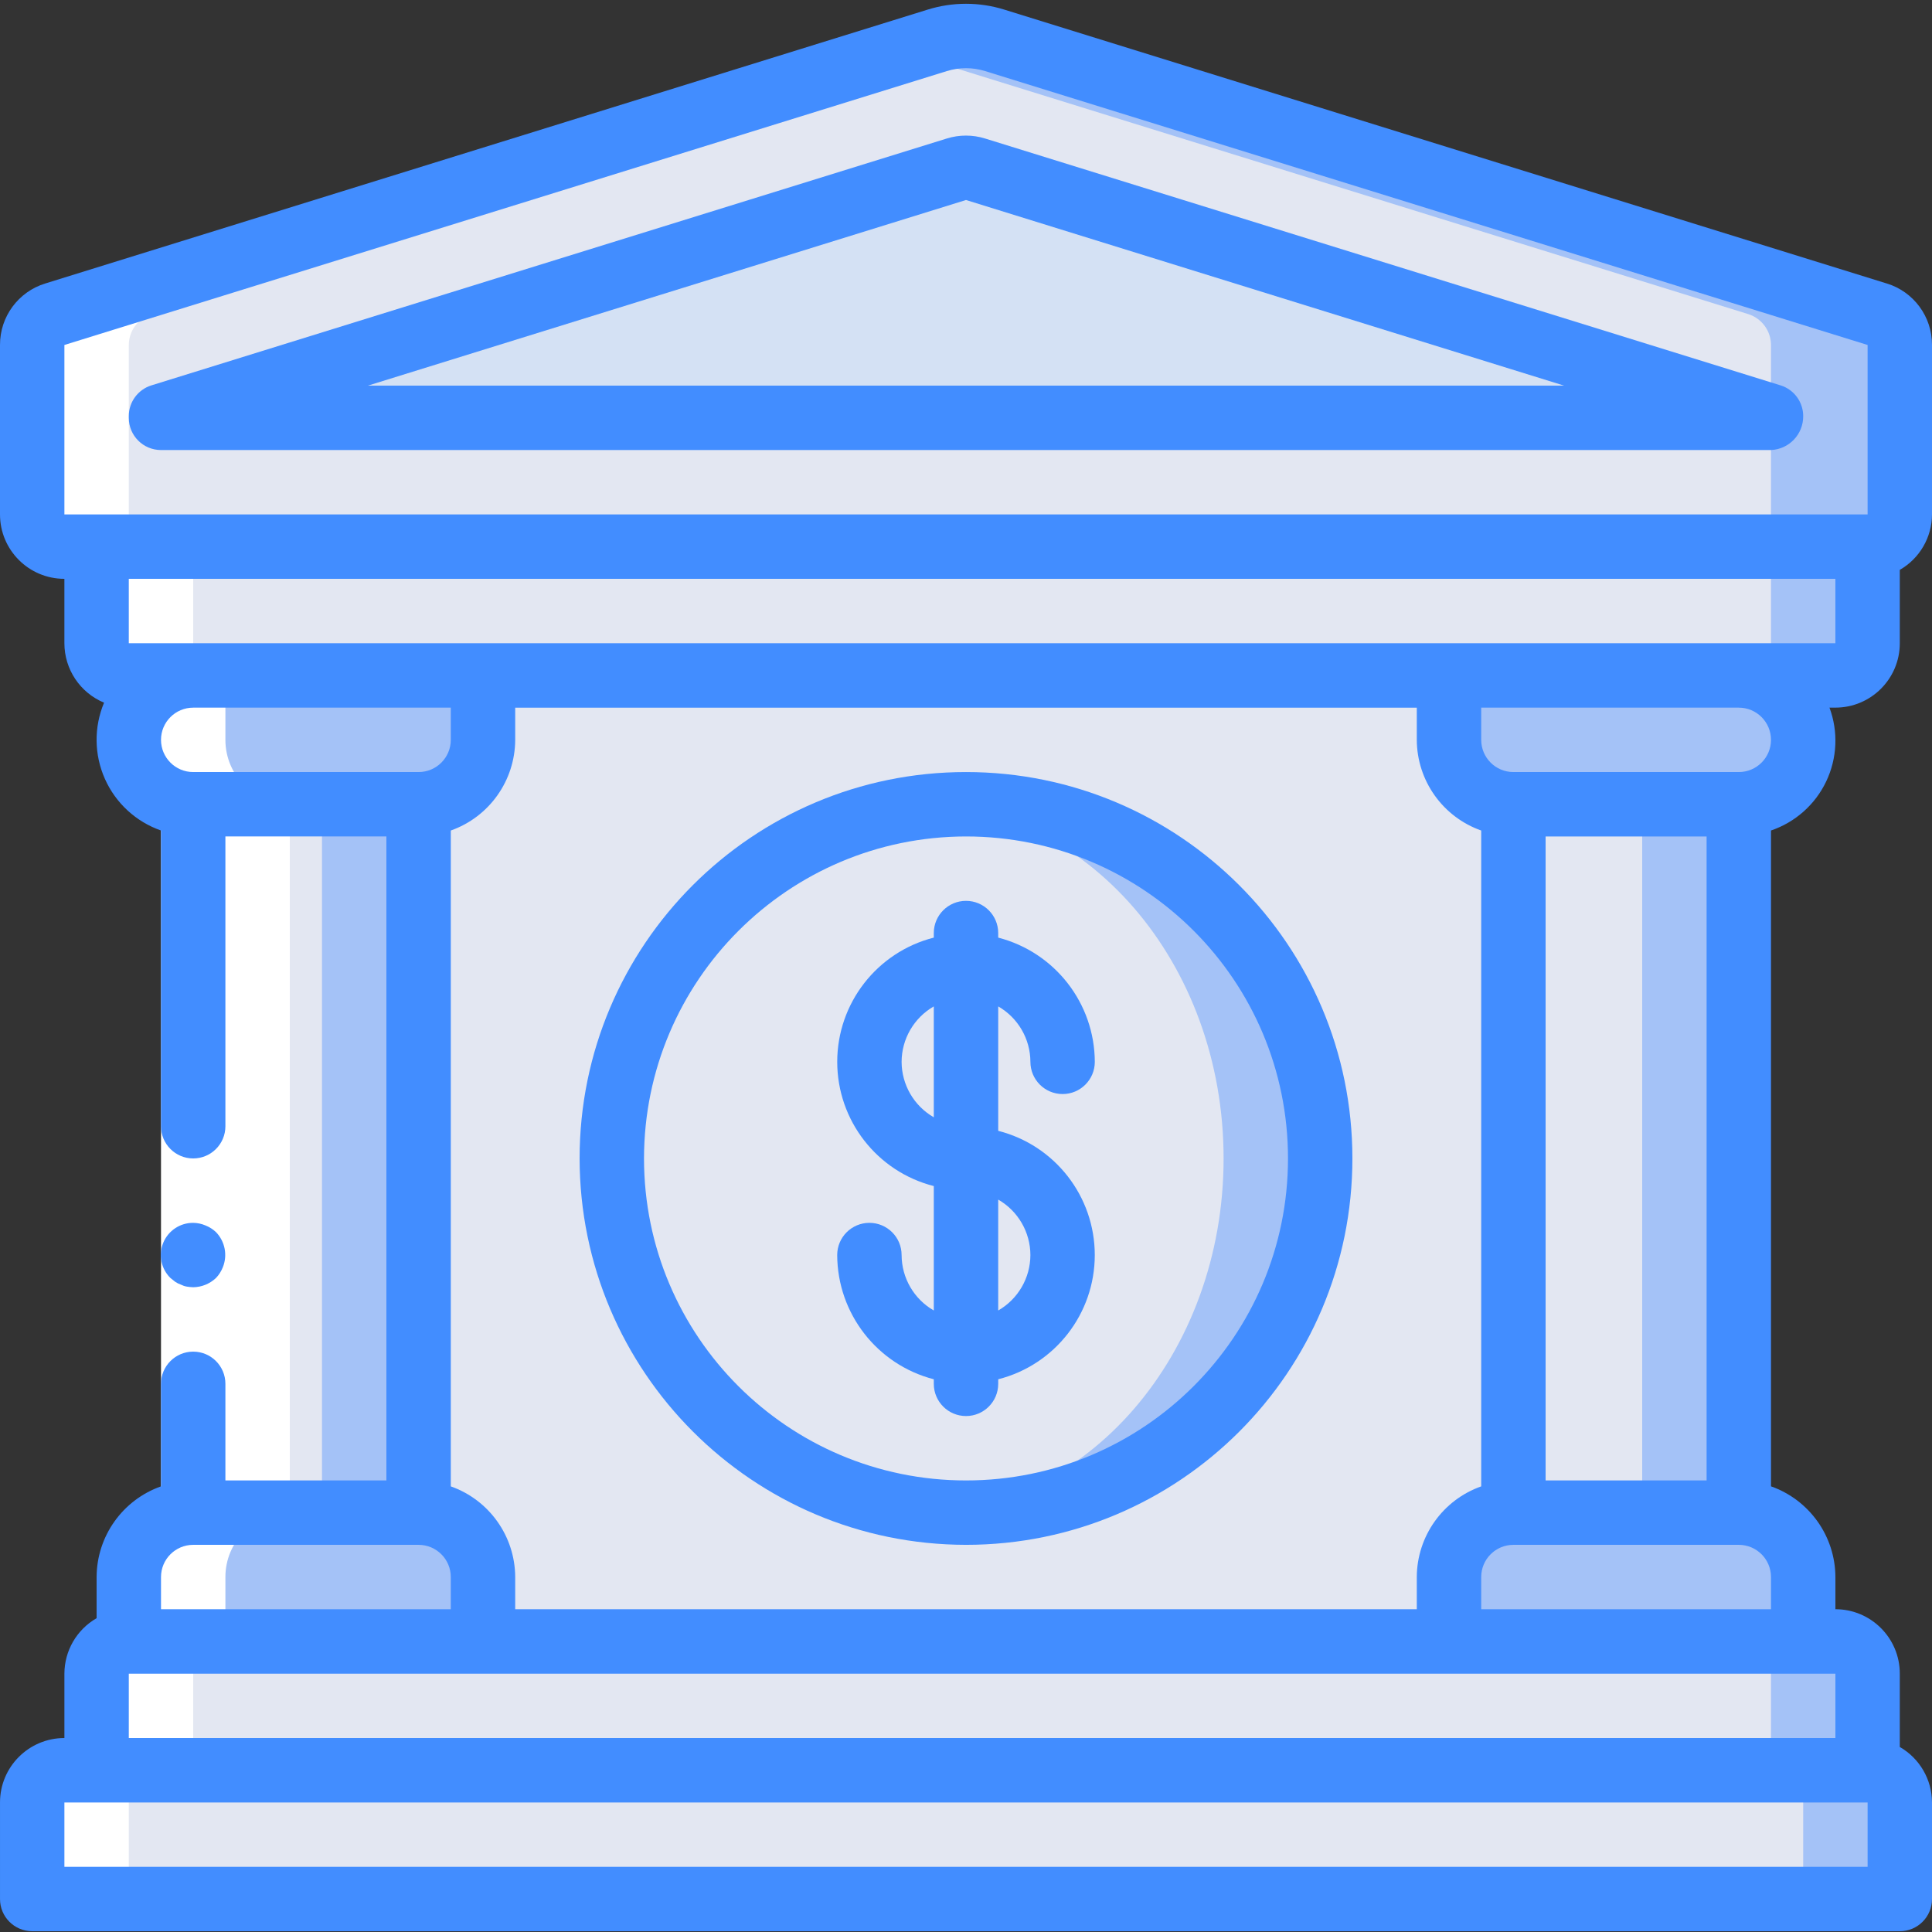
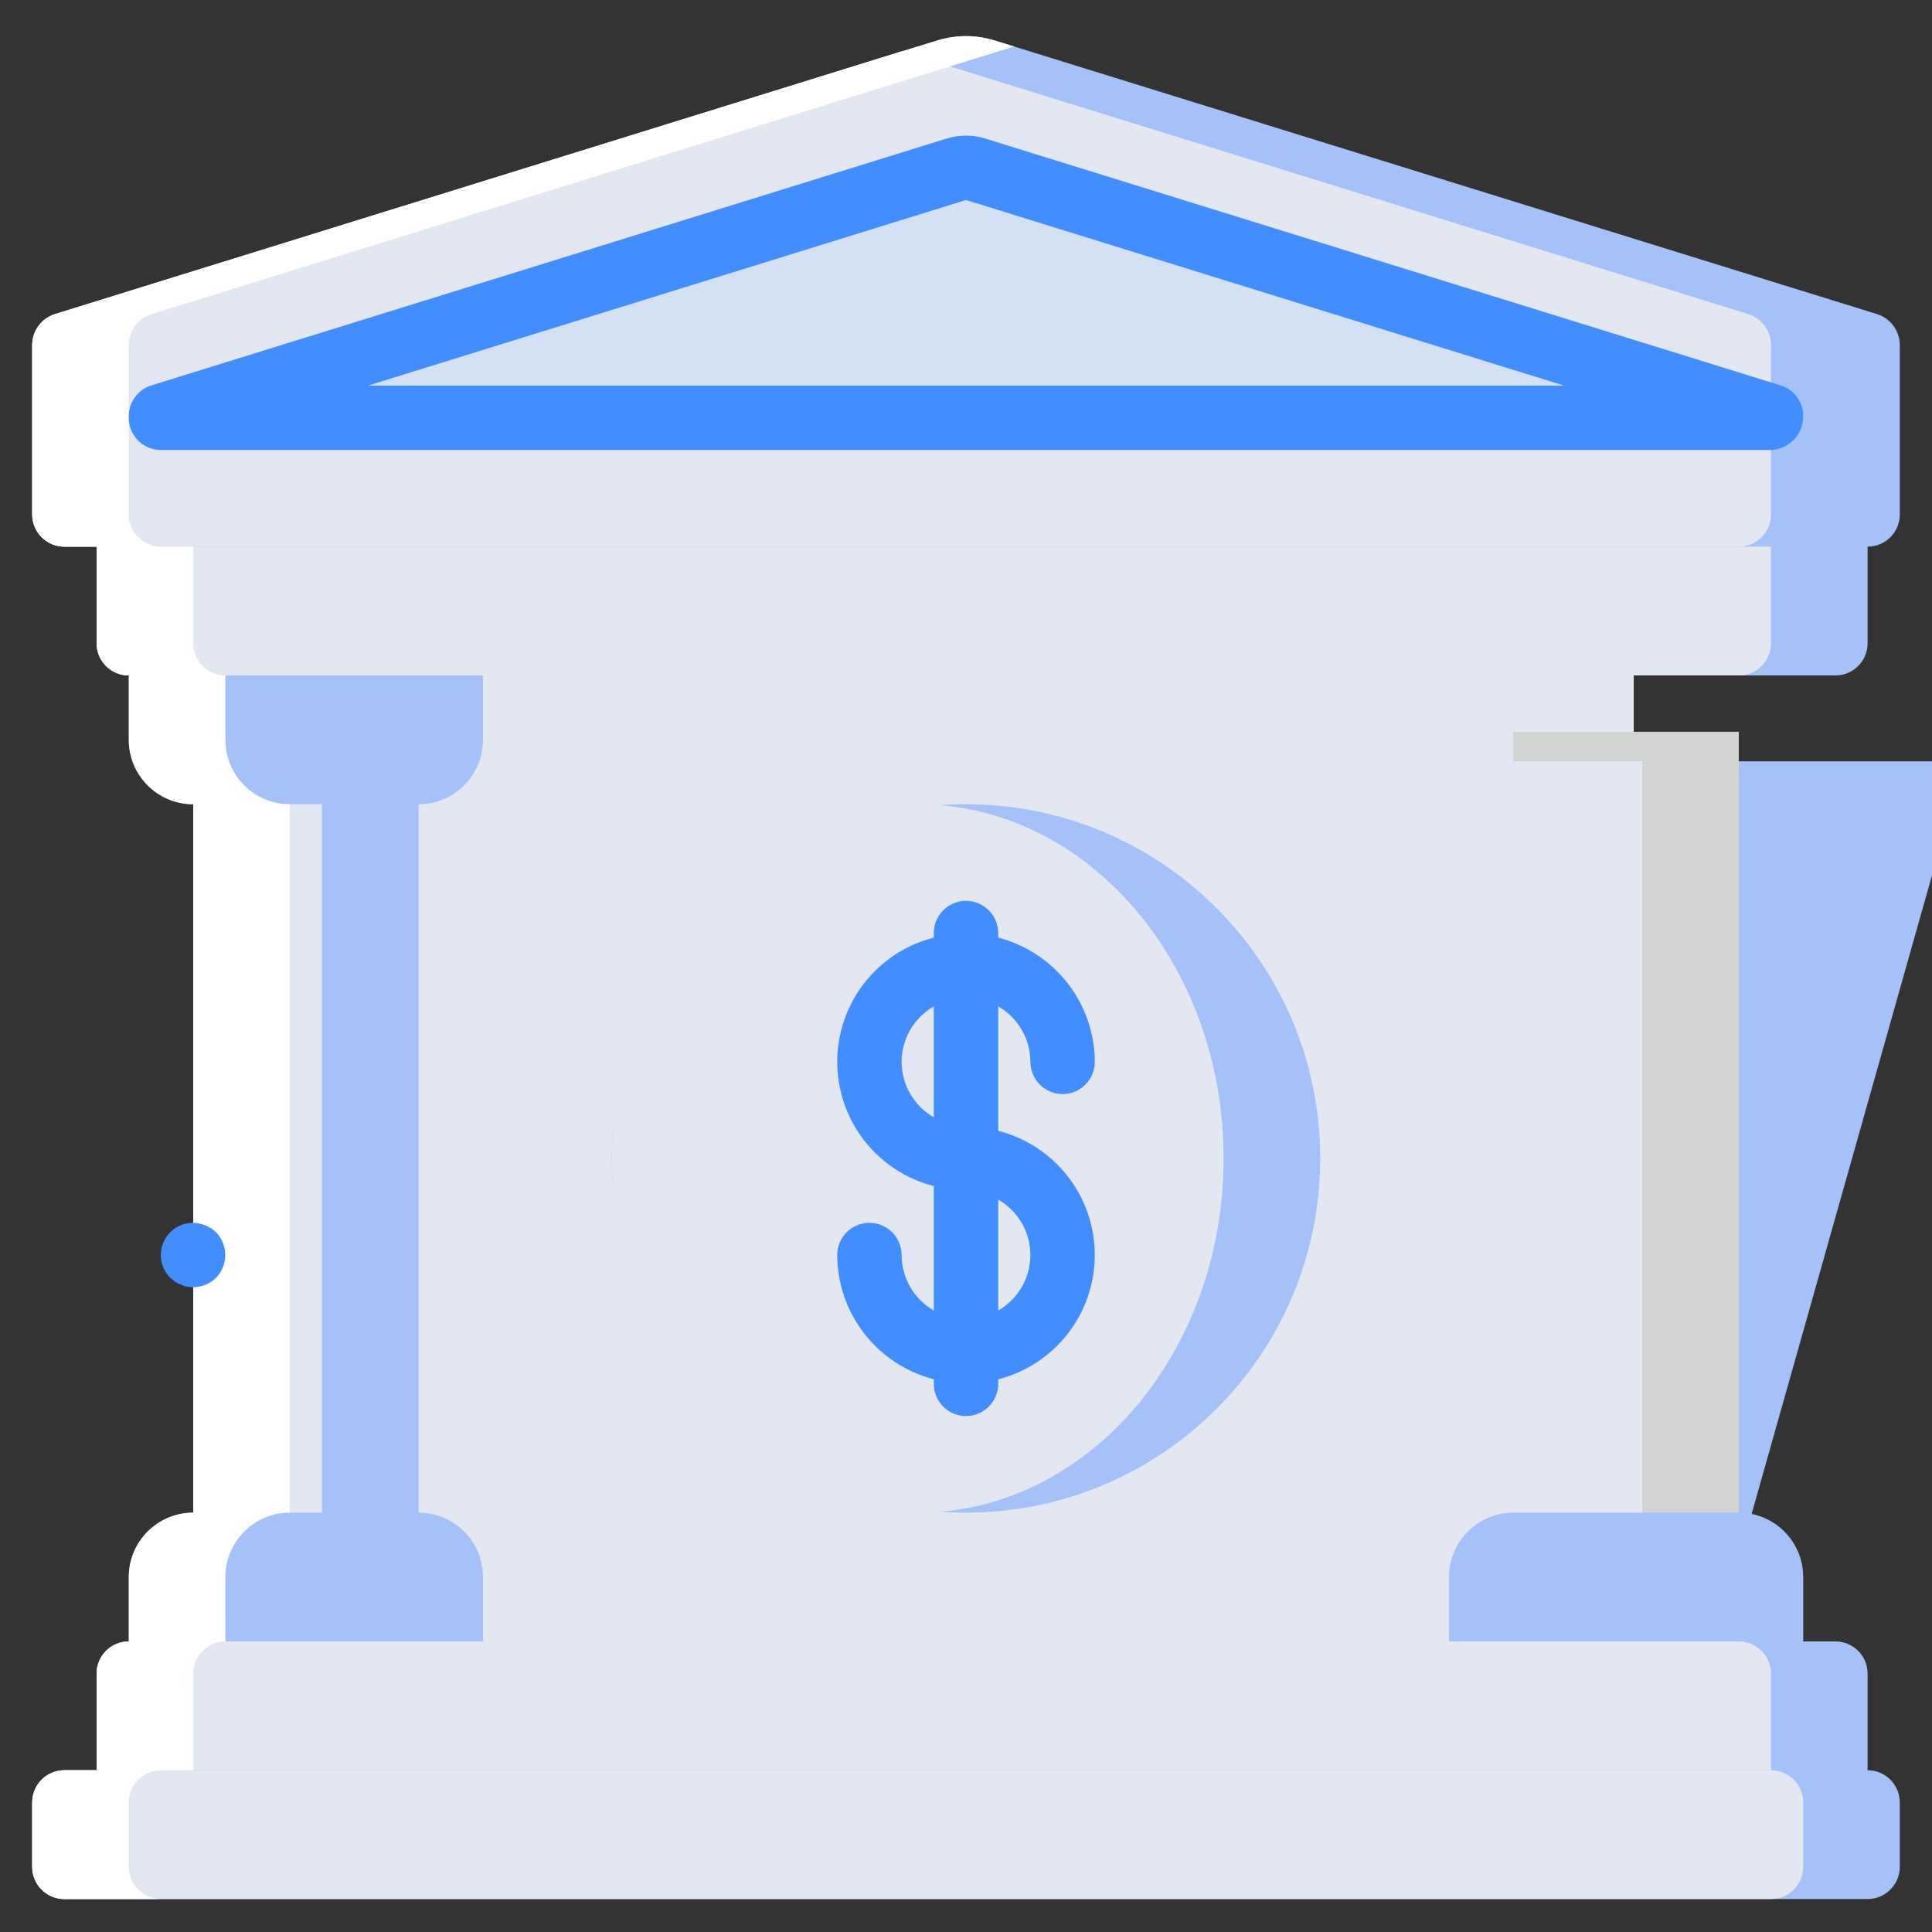
<svg xmlns="http://www.w3.org/2000/svg" height="512pt" viewBox="0 -1 512 512" width="512pt">
  <rect x="0" y="-1" width="512" height="512" fill="#333333" stroke="none" />
  <path d="m81.066 178h351.891v256h-351.891zm0 0" fill="#e3e7f2" />
  <path d="m401.066 192.934h59.734v223.293h-59.734zm0 0" fill="#d1d4d1" />
  <path d="m110.934 412.25h-59.734v-211.5h59.734zm0 0" fill="#a4c2f7" />
  <path d="m85.332 412.25h-34.133v-211.5h34.133zm0 0" fill="#e3e7f2" />
-   <path d="m460.801 412.25h-59.734v-211.5h59.734zm0 0" fill="#a4c2f7" />
+   <path d="m460.801 412.25v-211.5h59.734zm0 0" fill="#a4c2f7" />
  <path d="m435.199 412.25h-34.133v-211.5h34.133zm0 0" fill="#e3e7f2" />
  <g fill="#a4c2f7">
-     <path d="m384 173.734h93.867v21.332c0 9.426-7.641 17.066-17.066 17.066h-59.734c-9.426 0-17.066-7.641-17.066-17.066zm0 0" />
    <path d="m401.066 399.867h59.734c9.426 0 17.066 7.641 17.066 17.066v21.332h-93.867v-21.332c0-9.426 7.641-17.066 17.066-17.066zm0 0" />
    <path d="m110.934 212.133h-59.734c-9.426 0-17.066-7.641-17.066-17.066v-21.332h93.867v21.332c0 9.426-7.641 17.066-17.066 17.066zm0 0" />
    <path d="m128 438.266h-93.867v-21.332c0-9.426 7.641-17.066 17.066-17.066h59.734c9.426 0 17.066 7.641 17.066 17.066zm0 0" />
    <path d="m25.602 132.773h469.332v36.691c0 4.715-3.82 8.535-8.535 8.535h-452.266c-4.711 0-8.531-3.82-8.531-8.535zm0 0" />
  </g>
  <path d="m25.602 132.773h443.73v36.691c0 4.715-3.82 8.535-8.531 8.535h-426.668c-4.711 0-8.531-3.82-8.531-8.535zm0 0" fill="#e3e7f2" />
  <path d="m34.133 434h452.266c4.715 0 8.535 3.82 8.535 8.535v42.664h-469.332v-42.664c0-4.715 3.82-8.535 8.531-8.535zm0 0" fill="#a4c2f7" />
  <path d="m34.133 434h426.668c4.711 0 8.531 3.82 8.531 8.535v42.664h-443.73v-42.664c0-4.715 3.82-8.535 8.531-8.535zm0 0" fill="#e3e7f2" />
  <path d="m503.465 90.449v44.883c0 4.715-3.82 8.535-8.531 8.535h-477.867c-4.711 0-8.531-3.82-8.531-8.535v-44.883c.008-3.738 2.418-7.043 5.973-8.191l224.426-69.633 9.473-2.902c4.945-1.535 10.242-1.535 15.188 0l233.898 72.535c3.555 1.148 5.965 4.453 5.973 8.191zm0 0" fill="#a4c2f7" />
  <path d="m469.332 90.449v44.883c0 4.715-3.82 8.535-8.531 8.535h-443.734c-4.711 0-8.531-3.82-8.531-8.535v-44.883c.008-3.738 2.418-7.043 5.973-8.191l224.426-69.633 224.426 69.633c3.555 1.148 5.965 4.453 5.973 8.191zm0 0" fill="#e3e7f2" />
  <path d="m42.668 109.734v-.453l210.773-65.426c1.645-.508 3.406-.508 5.051 0l210.84 65.426v.453zm0 0" fill="#d4e1f4" />
  <path d="m349.867 306c0 51.84-42.027 93.867-93.867 93.867s-93.867-42.027-93.867-93.867 42.027-93.867 93.867-93.867 93.867 42.027 93.867 93.867zm0 0" fill="#a4c2f7" />
  <path d="m324.266 306c0-51.84-36.293-93.867-81.066-93.867-44.77 0-81.066 42.027-81.066 93.867s36.297 93.867 81.066 93.867c44.773 0 81.066-42.027 81.066-93.867zm0 0" fill="#e3e7f2" />
  <path d="m17.066 468.133h477.867c4.711 0 8.531 3.82 8.531 8.535v17.066c0 4.711-3.82 8.531-8.531 8.531h-477.867c-4.711 0-8.531-3.82-8.531-8.531v-17.066c0-4.715 3.82-8.535 8.531-8.535zm0 0" fill="#a4c2f7" />
  <path d="m17.066 468.133h452.266c4.715 0 8.535 3.82 8.535 8.535v17.066c0 4.711-3.82 8.531-8.535 8.531h-452.266c-4.711 0-8.531-3.82-8.531-8.531v-17.066c0-4.715 3.82-8.535 8.531-8.535zm0 0" fill="#e3e7f2" />
  <path d="m17.066 502.266h25.602c-4.715 0-8.535-3.82-8.535-8.531v-17.066c0-4.715 3.82-8.535 8.535-8.535h8.531v-25.598c0-4.715 3.82-8.535 8.535-8.535v-17.066c0-9.426 7.641-17.066 17.066-17.066v-187.734c-9.426 0-17.066-7.641-17.066-17.066v-17.066c-4.715 0-8.535-3.82-8.535-8.535v-25.598h-8.531c-4.715 0-8.535-3.82-8.535-8.535v-44.883c.012-3.738 2.422-7.043 5.973-8.191l224.43-69.633 4.266-1.297-5.207-1.605c-4.945-1.535-10.242-1.535-15.188 0l-9.473 2.902-224.426 69.633c-3.555 1.148-5.965 4.453-5.973 8.191v44.883c0 4.715 3.82 8.535 8.531 8.535h8.535v25.598c0 4.715 3.82 8.535 8.531 8.535v17.066c0 9.426 7.641 17.066 17.066 17.066v187.734c-9.426 0-17.066 7.641-17.066 17.066v17.066c-4.711 0-8.531 3.82-8.531 8.535v25.598h-8.535c-4.711 0-8.531 3.82-8.531 8.535v17.066c0 4.711 3.82 8.531 8.531 8.531zm0 0" fill="#fff" />
-   <path d="m42.668 399.867v-187.734h17.066v187.734zm0 0" fill="#fff" />
-   <path d="m500.004 74.125-233.883-72.586c-6.594-2.051-13.656-2.051-20.25 0l-233.875 72.586c-7.152 2.195-12.023 8.812-11.996 16.297v44.91c0 9.426 7.641 17.066 17.066 17.066v17.066c.004 6.895 4.148 13.109 10.512 15.754-2.715 6.477-2.633 13.785.223 20.199 2.855 6.414 8.238 11.363 14.867 13.68v78.367c0 4.715 3.82 8.535 8.531 8.535 4.715 0 8.535-3.82 8.535-8.535v-76.797h42.664v170.664h-42.664v-25.598c0-4.715-3.82-8.535-8.535-8.535-4.711 0-8.531 3.82-8.531 8.535v27.168c-10.191 3.605-17.023 13.223-17.066 24.031v10.906c-5.266 3.023-8.516 8.625-8.535 14.695v17.066c-9.426 0-17.066 7.641-17.066 17.066v25.598c0 4.715 3.82 8.535 8.535 8.535h494.93c4.715 0 8.535-3.82 8.535-8.535v-25.598c-.02-6.07-3.27-11.672-8.535-14.695v-19.438c0-9.426-7.641-17.07-17.066-17.07v-8.531c-.043-10.809-6.875-20.426-17.066-24.031v-173.805c6.434-2.184 11.711-6.875 14.629-13.008 2.918-6.137 3.23-13.188.867-19.555h1.57c9.426 0 17.066-7.645 17.066-17.07v-19.438c5.266-3.023 8.516-8.625 8.535-14.695v-44.91c.027-7.484-4.844-14.102-11.996-16.297zm-482.938 16.297 233.863-72.586c3.301-1.023 6.832-1.023 10.129 0l233.875 72.586v44.91h-477.867zm34.133 113.18c-4.711 0-8.531-3.82-8.531-8.535 0-4.711 3.82-8.531 8.531-8.531h68.266v8.531c0 4.715-3.82 8.535-8.531 8.535zm324.266-17.066v8.531c.047 10.809 6.875 20.426 17.07 24.031v173.805c-10.195 3.605-17.023 13.223-17.07 24.031v8.531h-238.93v-8.531c-.047-10.809-6.875-20.426-17.07-24.031v-173.805c10.195-3.605 17.023-13.223 17.07-24.031v-8.531zm76.801 204.797h-42.664v-170.664h42.664zm-409.598 25.602c0-4.715 3.82-8.535 8.531-8.535h59.734c4.711 0 8.531 3.82 8.531 8.535v8.531h-76.797zm-8.535 25.602h452.266v17.066h-452.266zm460.801 51.199h-477.867v-17.066h477.867zm-102.398-68.27v-8.531c0-4.715 3.82-8.535 8.531-8.535h59.734c4.711 0 8.531 3.82 8.531 8.535v8.531zm76.797-230.398c0 4.715-3.82 8.535-8.531 8.535h-59.734c-4.711 0-8.531-3.82-8.531-8.535v-8.531h68.266c4.711 0 8.531 3.82 8.531 8.531zm17.066-25.602h-452.266v-17.066h452.266zm0 0" fill="#428dff" />
  <path d="m42.668 118.266h426.664c4.801-.211 8.57-4.18 8.535-8.984.004-3.73-2.414-7.031-5.973-8.148l-210.852-65.434c-3.293-1.023-6.82-1.023-10.113 0l-210.824 65.434c-3.559 1.117-5.977 4.418-5.973 8.148v.453c0 4.711 3.82 8.531 8.535 8.531zm213.332-66.262 158.516 49.195h-317.023zm0 0" fill="#428dff" />
  <path d="m47.957 339.449c.484.246 1 .422 1.535.512.566.098 1.137.152 1.707.172 2.262-.031 4.422-.918 6.059-2.473.773-.816 1.379-1.773 1.793-2.816 1.289-3.184.586-6.824-1.793-9.301-.816-.773-1.77-1.383-2.816-1.793-1.023-.438-2.125-.668-3.242-.684-3.465-.02-6.602 2.059-7.93 5.262s-.59 6.891 1.871 9.332l1.281 1.023c.477.32.992.582 1.535.766zm0 0" fill="#428dff" />
-   <path d="m256 408.398c56.555 0 102.398-45.844 102.398-102.398s-45.844-102.398-102.398-102.398-102.398 45.844-102.398 102.398c.059 56.527 45.871 102.34 102.398 102.398zm0-187.73c47.129 0 85.332 38.203 85.332 85.332s-38.203 85.332-85.332 85.332-85.332-38.203-85.332-85.332c.051-47.105 38.227-85.281 85.332-85.332zm0 0" fill="#428dff" />
  <path d="m238.934 331.602c0-4.715-3.82-8.535-8.535-8.535-4.711 0-8.531 3.82-8.531 8.535.059 15.516 10.574 29.039 25.598 32.922v1.211c0 4.711 3.824 8.531 8.535 8.531 4.715 0 8.535-3.82 8.535-8.531v-1.211c15.055-3.832 25.59-17.391 25.59-32.922 0-15.535-10.535-29.09-25.59-32.922v-32.973c5.262 3.023 8.512 8.621 8.531 14.691 0 4.715 3.82 8.535 8.535 8.535 4.711 0 8.531-3.82 8.531-8.535-.059-15.516-10.574-29.039-25.598-32.922v-1.211c0-4.711-3.82-8.531-8.535-8.531-4.711 0-8.535 3.82-8.535 8.531v1.211c-15.051 3.832-25.59 17.391-25.59 32.922 0 15.535 10.539 29.09 25.59 32.922v32.973c-5.262-3.023-8.512-8.621-8.531-14.691zm34.133 0c-.02 6.07-3.27 11.668-8.531 14.691v-29.387c5.262 3.023 8.512 8.625 8.531 14.695zm-34.133-51.203c.02-6.07 3.27-11.668 8.531-14.691v29.387c-5.262-3.023-8.512-8.625-8.531-14.695zm0 0" fill="#428dff" />
</svg>